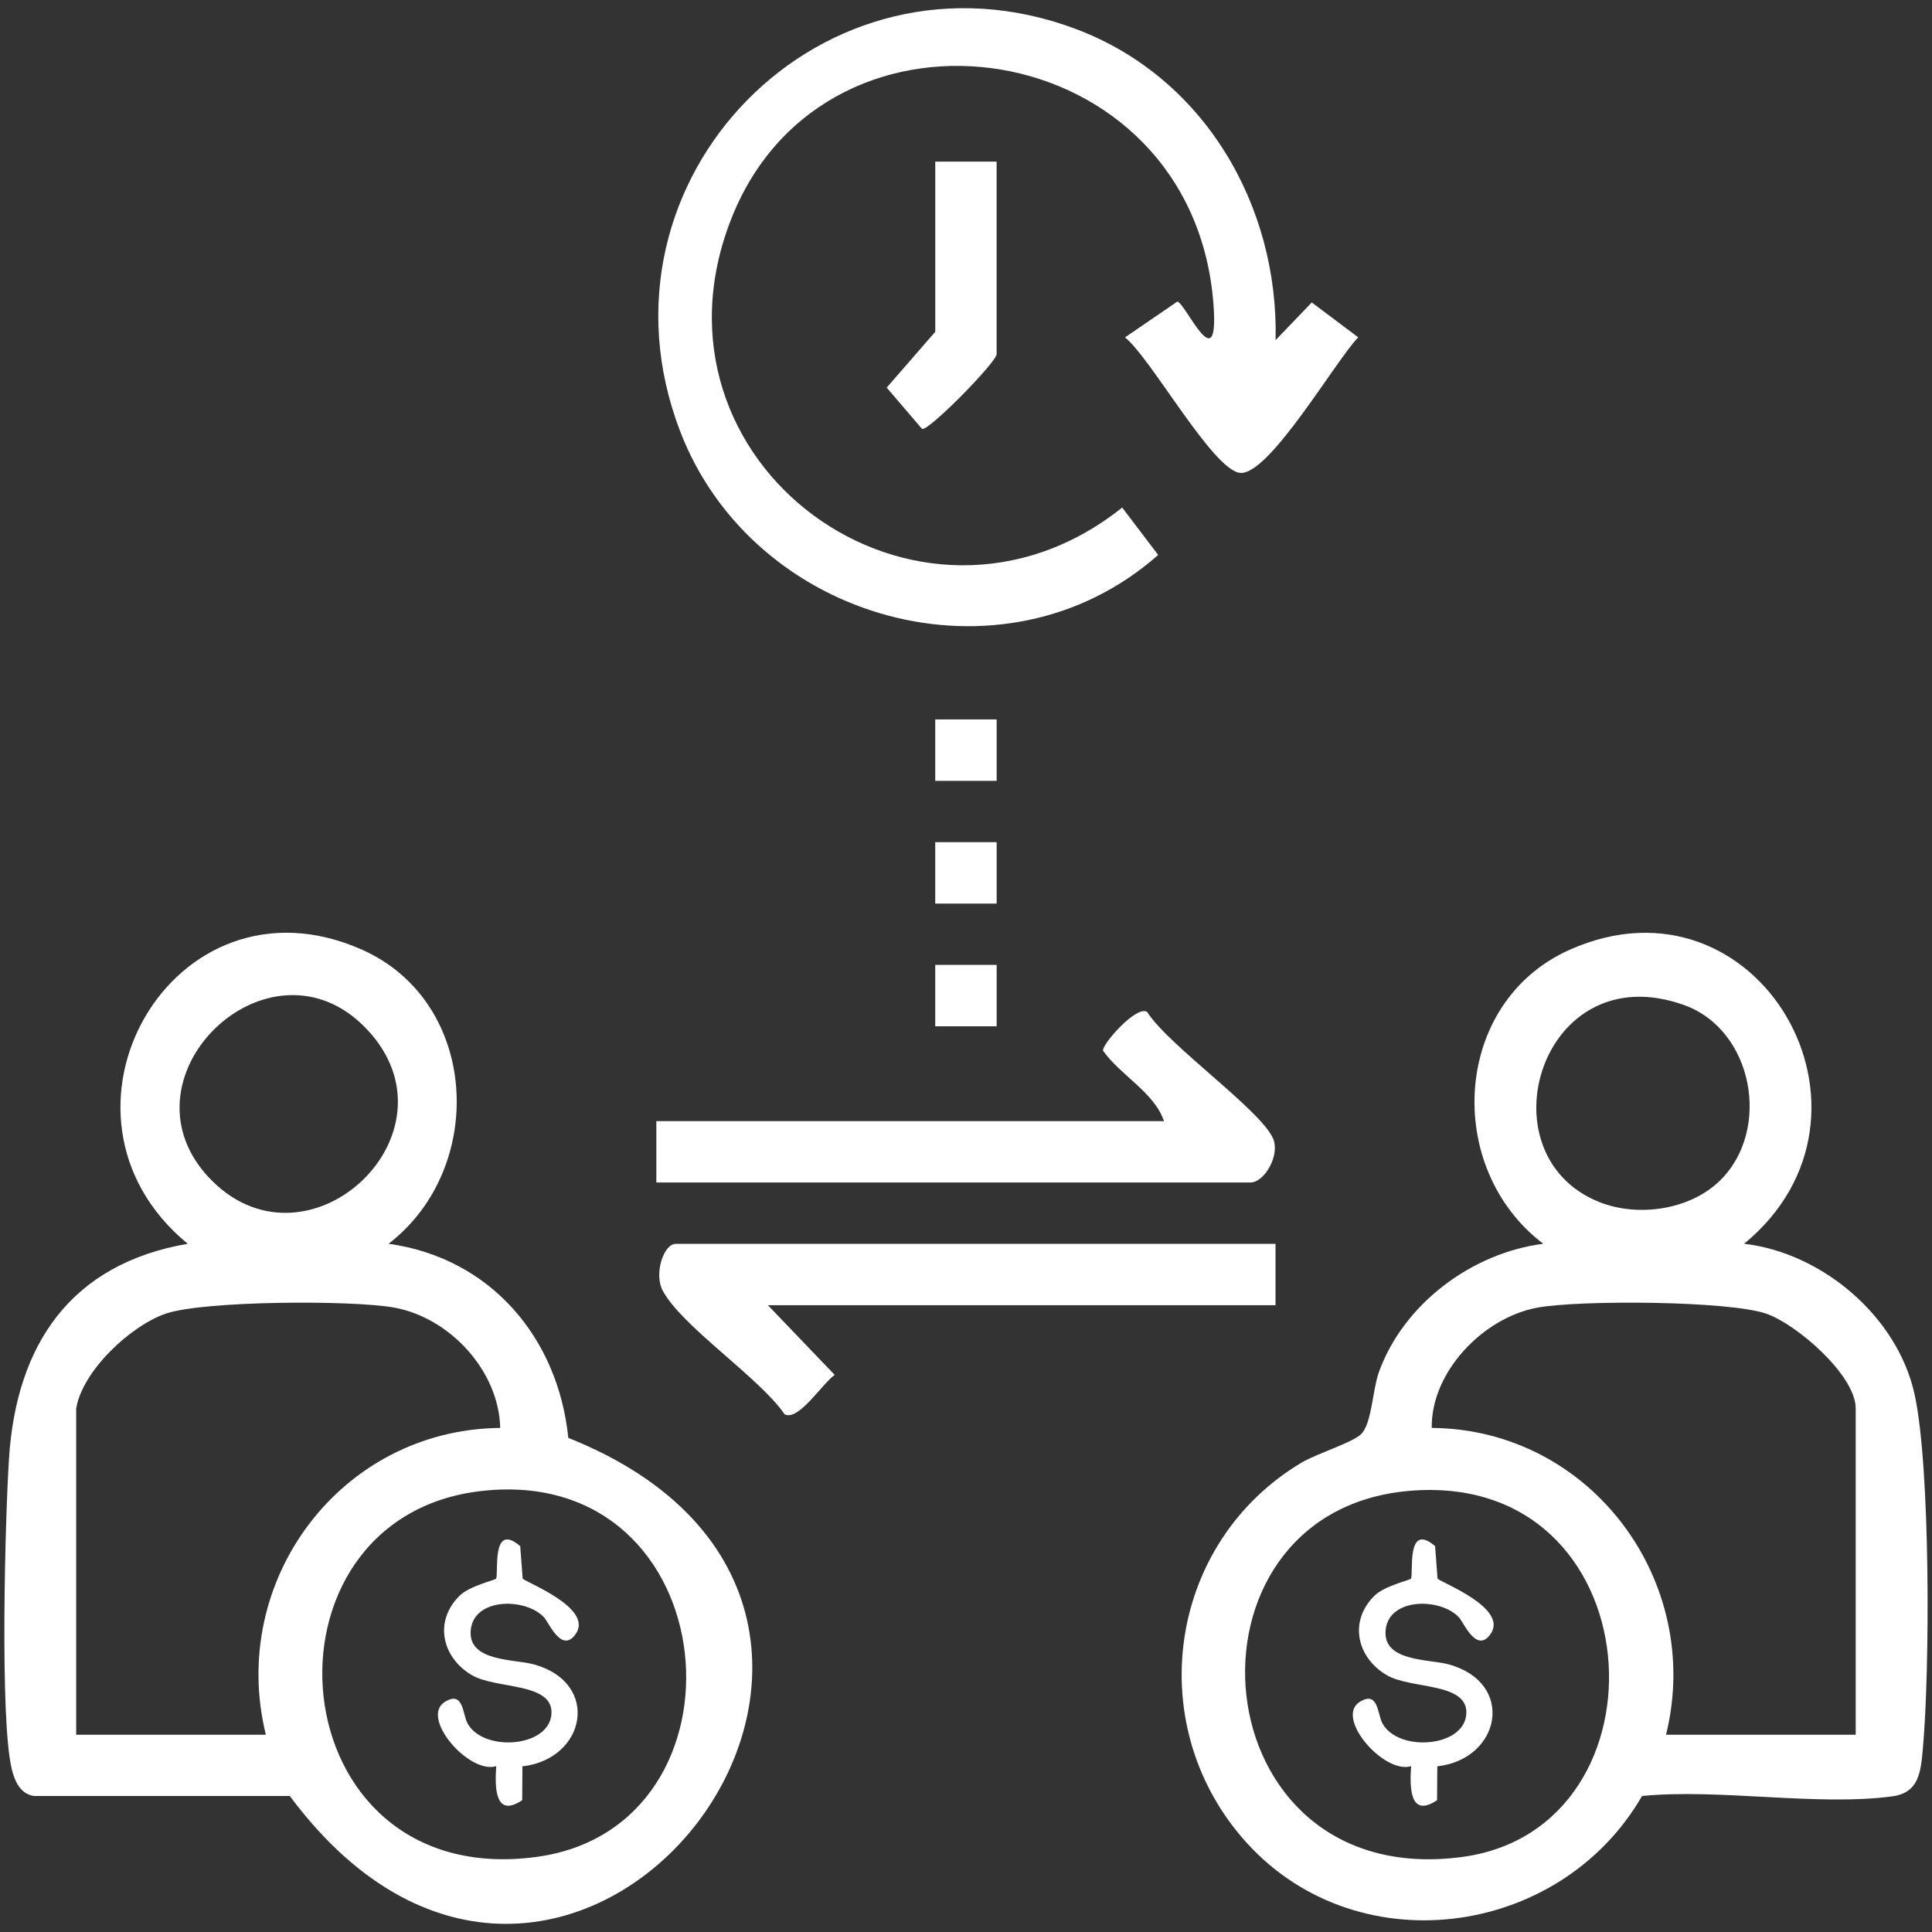
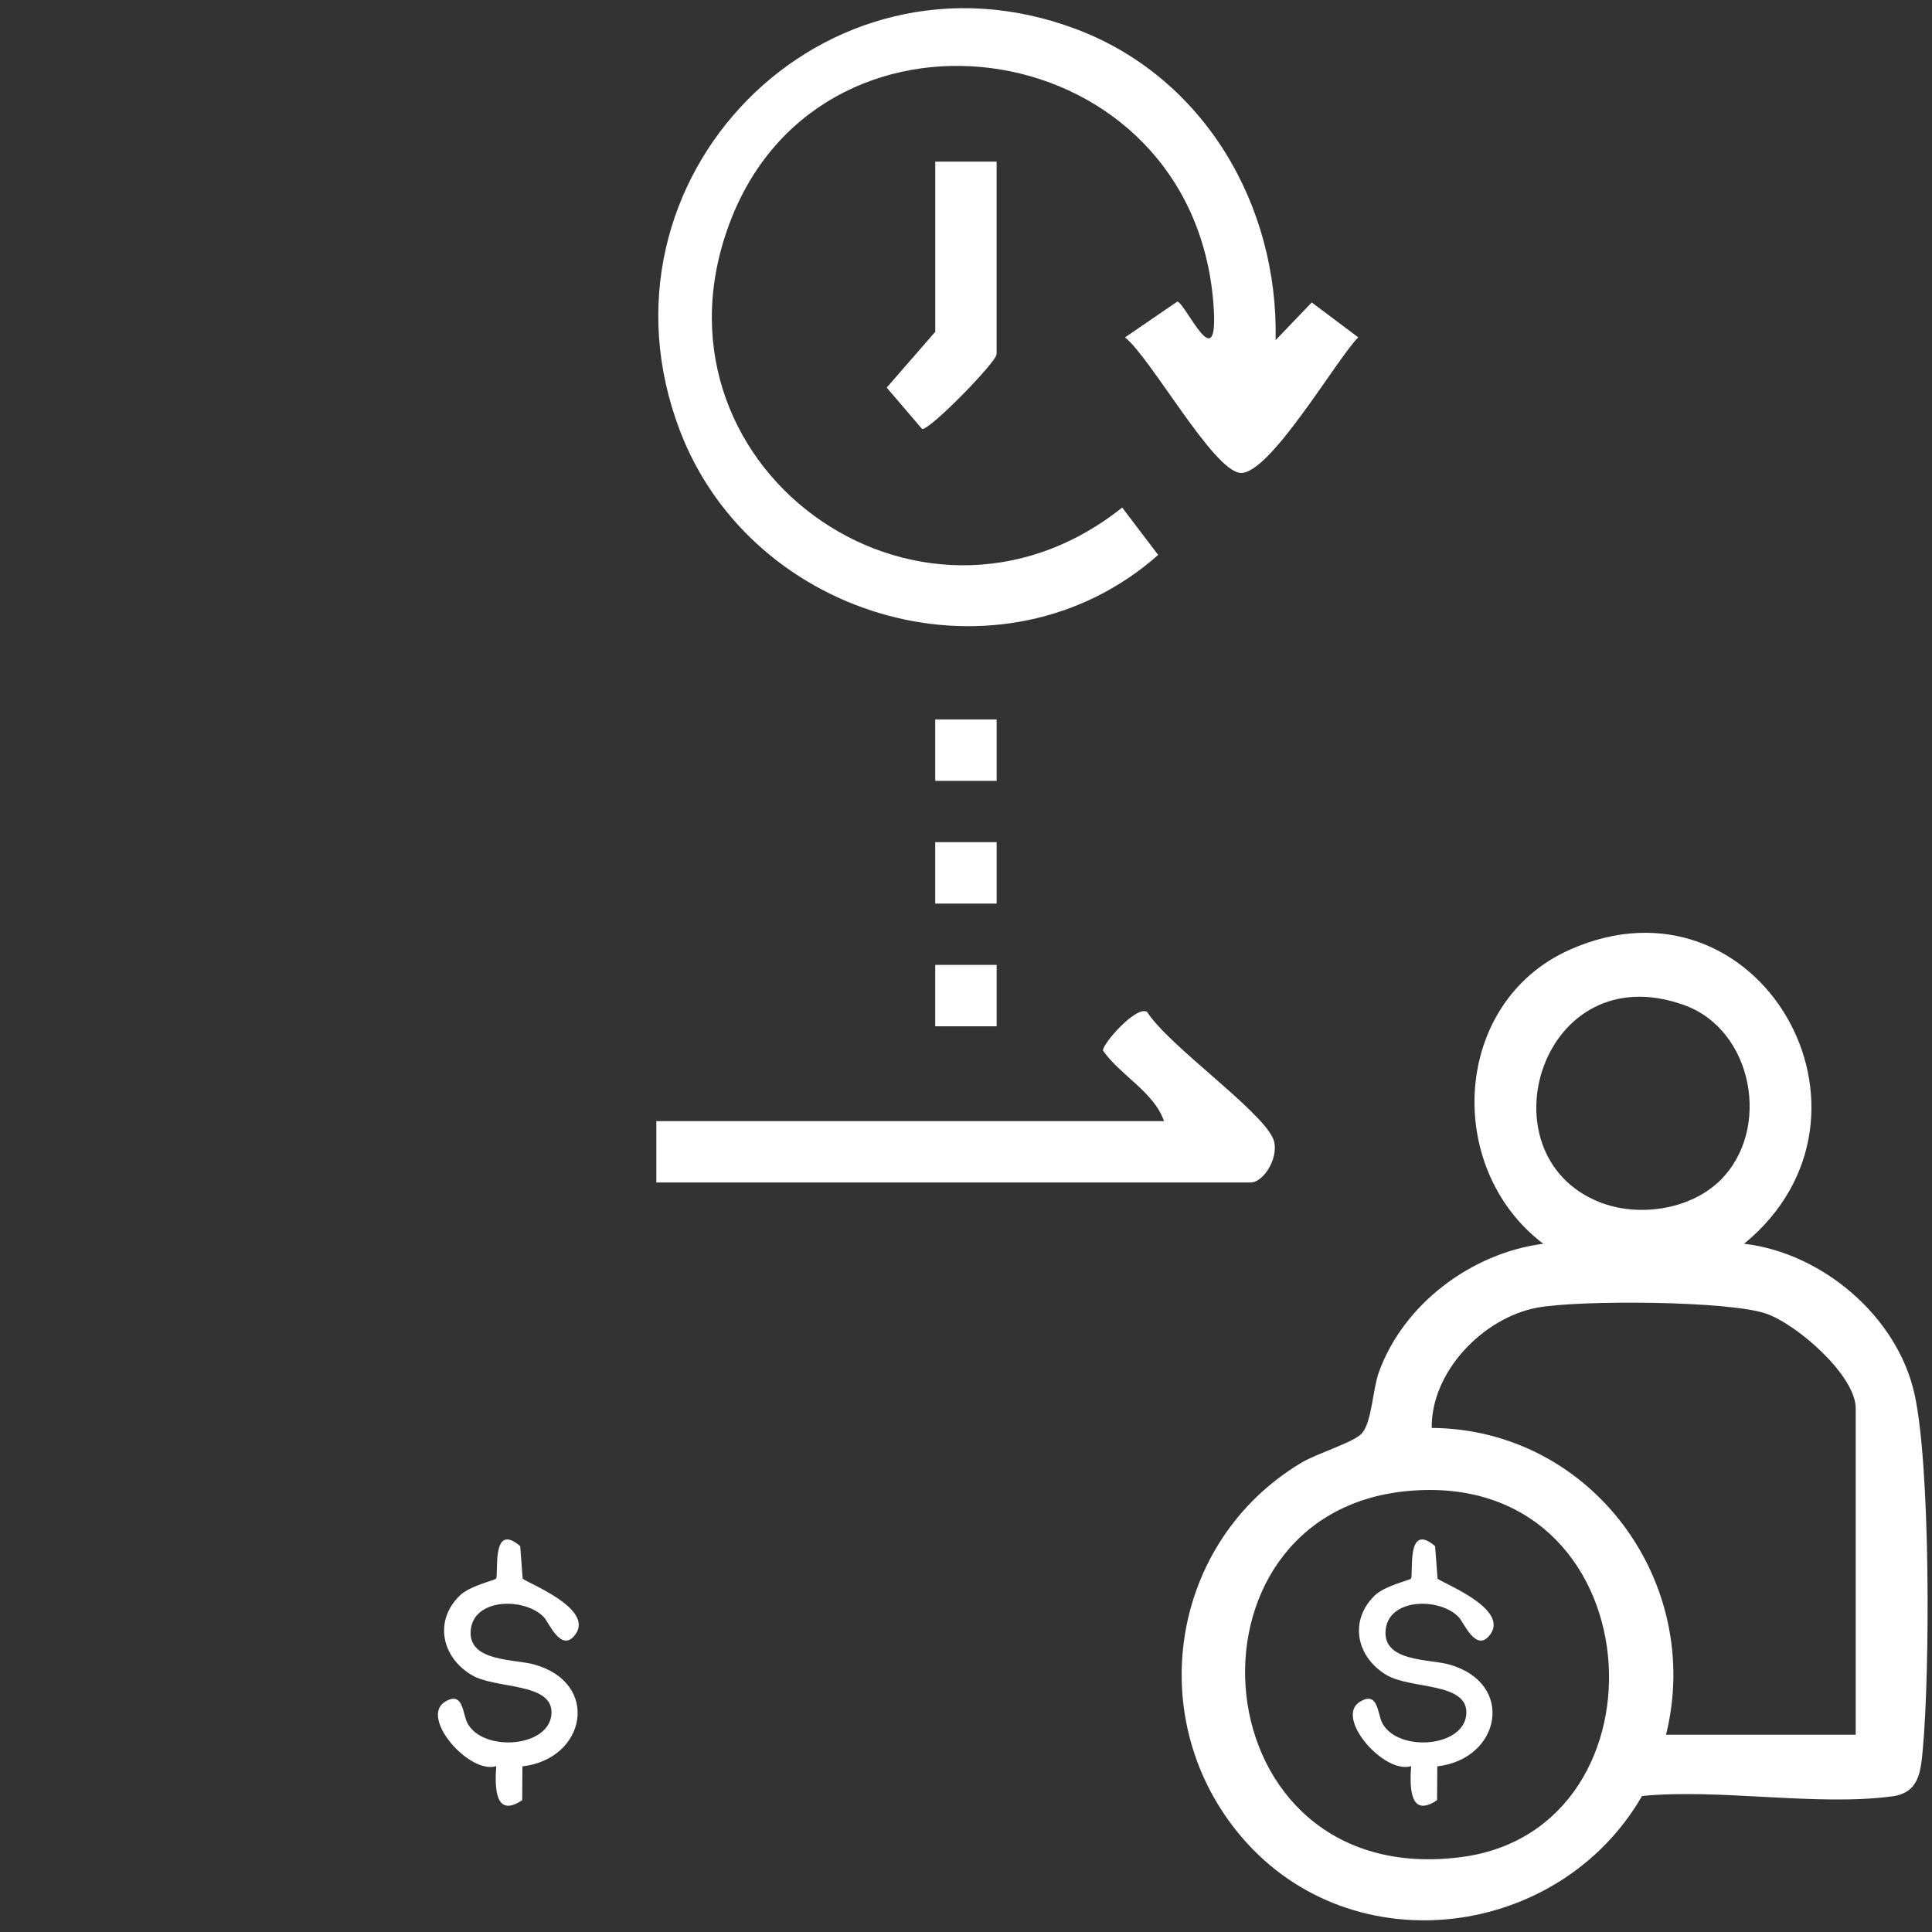
<svg xmlns="http://www.w3.org/2000/svg" width="196" height="196" viewBox="0 0 196 196" fill="none">
  <rect x="0" y="0" width="196" height="196" fill="#333333" stroke="none" />
  <path d="M53.024 160.142C53.249 160.502 60.313 163.124 58.382 165.8C56.971 167.755 55.695 164.629 55.204 164.093C53.313 162.026 47.84 162.053 47.744 165.589C47.664 168.58 52.202 168.311 54.162 168.851C60.971 170.731 59.449 178.462 53 179.195L52.978 182.626C50.18 184.506 50.195 181.264 50.344 179.173C47.604 180.033 42.547 174.229 45.149 172.642C47.031 171.495 46.915 173.889 47.433 174.835C49.058 177.811 55.875 177.271 55.949 173.766C56.013 170.662 50.302 171.375 47.867 169.94C44.818 168.142 44 164.449 46.642 161.869C47.649 160.886 50.187 160.313 50.32 160.157C50.624 159.809 49.771 154.289 52.775 156.853L53.024 160.137V160.142Z" fill="white" />
  <path d="M145.838 160.142C146.062 160.502 153.127 163.124 151.196 165.8C149.784 167.755 148.509 164.629 148.018 164.093C146.127 162.026 140.653 162.053 140.558 165.589C140.478 168.58 145.016 168.311 146.976 168.851C153.784 170.731 152.262 178.462 145.813 179.195L145.791 182.626C142.993 184.506 143.009 181.264 143.158 179.173C140.418 180.033 135.36 174.229 137.962 172.642C139.844 171.495 139.729 173.889 140.247 174.835C141.871 177.811 148.689 177.271 148.762 173.766C148.827 170.662 143.116 171.375 140.68 169.94C137.631 168.142 136.813 164.449 139.456 161.869C140.462 160.886 143 160.313 143.133 160.157C143.438 159.809 142.584 154.289 145.589 156.853L145.838 160.137V160.142Z" fill="white" />
-   <path d="M39.422 126.18C49.751 127.613 56.618 135.691 57.654 145.871C101.585 163.411 57.914 220.533 29.4 182.204H3.496C2.06 182.042 1.476 180.666 1.182 179.422C-0.022 174.337 0.518 154.062 0.914 147.953C1.658 136.395 7.191 128.213 19.047 126.182C3.122 113.082 17.554 87.822 36.722 96.344C48.629 101.637 49.409 118.491 39.42 126.18H39.422ZM21.498 119.775C31.418 129.695 47.151 114.842 37.18 104.375C27.302 94.004 11.276 109.553 21.498 119.775ZM7.729 142.882V175.988H26.971C23.127 160.38 34.551 145.02 50.745 144.862C50.616 139.082 45.66 133.704 40.025 132.66C35.787 131.875 20.62 131.948 16.798 133.273C13.225 134.511 8.362 139.071 7.731 142.882H7.729ZM48.916 151.251C25.1 153.88 28.007 191.884 54.369 188.391C76.942 185.4 73.887 148.493 48.916 151.251Z" fill="white" />
  <path d="M176.94 126.179C184.873 127.104 192.495 133.562 194.229 141.437C195.855 148.828 195.791 169.517 195.071 177.424C194.855 179.797 194.671 181.877 191.962 182.239C184.333 183.257 174.467 181.433 166.584 182.202C158.191 196.744 137.2 199.451 126.022 186.439C115.838 174.584 118.633 156.368 132.06 148.371C133.587 147.462 137.402 146.295 138.16 145.417C139.184 144.233 139.253 140.968 139.882 139.217C142.371 132.293 149.293 127.113 156.562 126.179C146.424 118.486 147.344 101.639 159.26 96.344C178.384 87.842 192.893 113.077 176.935 126.182L176.94 126.179ZM174.487 119.773C179.744 114.631 177.862 104.495 170.878 101.973C156.375 96.731 150.209 117.113 162.229 121.939C166.144 123.511 171.429 122.764 174.487 119.773ZM188.26 175.988V142.882C188.26 139.524 182.282 134.344 179.193 133.273C175.371 131.948 160.202 131.875 155.967 132.659C150.451 133.679 145.175 139.175 145.247 144.862C161.407 144.982 172.858 160.448 169.018 175.988H188.26ZM142.867 151.257C118.58 153.444 121.54 191.942 148.311 188.391C170.047 185.506 167.88 149.006 142.867 151.257Z" fill="white" />
  <path d="M129.409 34.507L133.078 30.683L137.791 34.221C135.538 36.516 128.758 48.247 125.814 47.974C123.047 47.716 116.769 36.334 114.134 34.227L119.442 30.592C120.314 30.803 123.682 38.667 123.109 30.907C121.069 3.356 83.916 -2.197 74.238 22.072C64.296 46.998 93.176 67.963 113.845 51.492L117.496 56.298C101.802 70.178 76.369 63.032 68.985 43.714C59.22 18.165 83.589 -6.686 109.178 2.954C122.156 7.843 129.718 20.83 129.409 34.51V34.507Z" fill="white" />
-   <path d="M129.402 126.188V132.412H77.902L84.682 139.485C83.449 140.31 81.024 144.212 79.604 143.481C77.002 139.71 69.133 134.543 67.222 130.916C66.335 129.234 67.313 126.188 68.564 126.188H129.402Z" fill="white" />
  <path d="M66.585 119.962V113.738H118.084C117.113 110.829 113.649 109.08 111.9 106.587C111.789 105.945 115.327 101.918 116.382 102.669C118.547 106.071 127.769 112.5 129.129 115.451C129.911 117.149 128.291 119.962 126.858 119.962H66.587H66.585Z" fill="white" />
  <path d="M101.107 16.398V35.923C101.107 36.718 94.325 43.652 93.547 43.521L89.956 39.323L94.882 33.658V16.398H101.107Z" fill="white" />
  <path d="M101.109 72.986H94.878V79.217H101.109V72.986Z" fill="white" />
  <path d="M101.109 85.438H94.878V91.669H101.109V85.438Z" fill="white" />
  <path d="M101.109 97.887H94.878V104.118H101.109V97.887Z" fill="white" />
</svg>